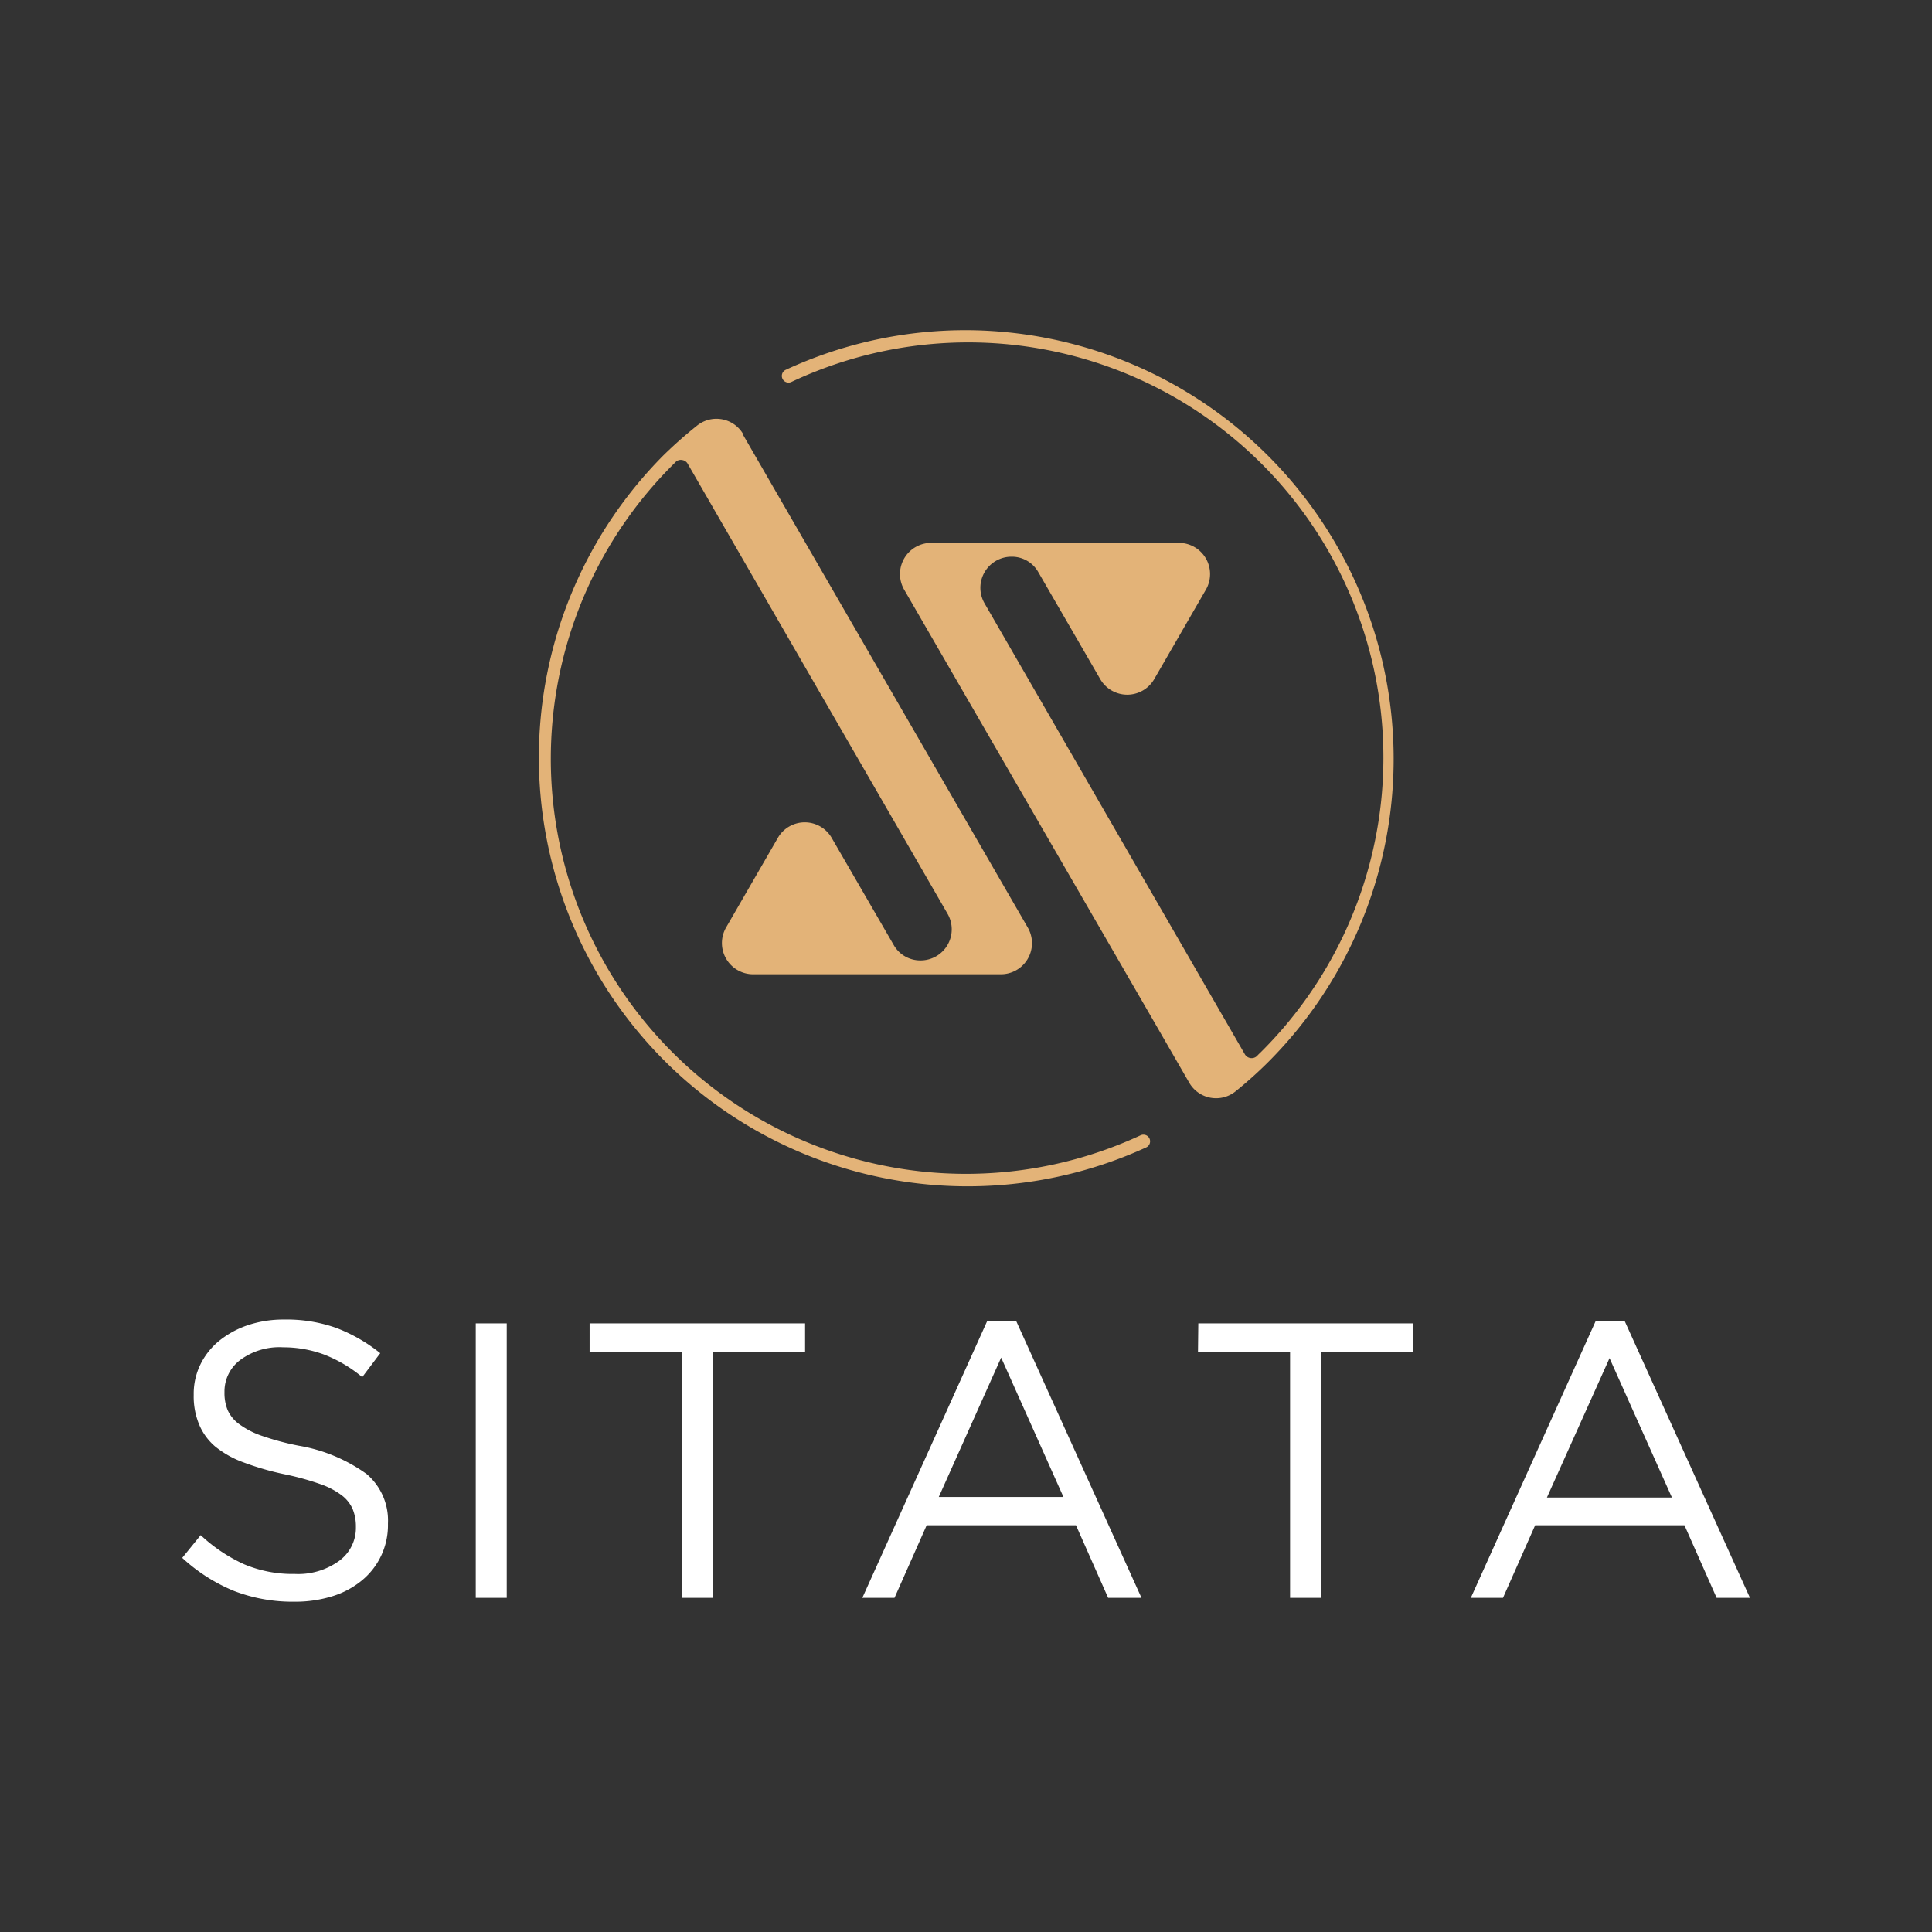
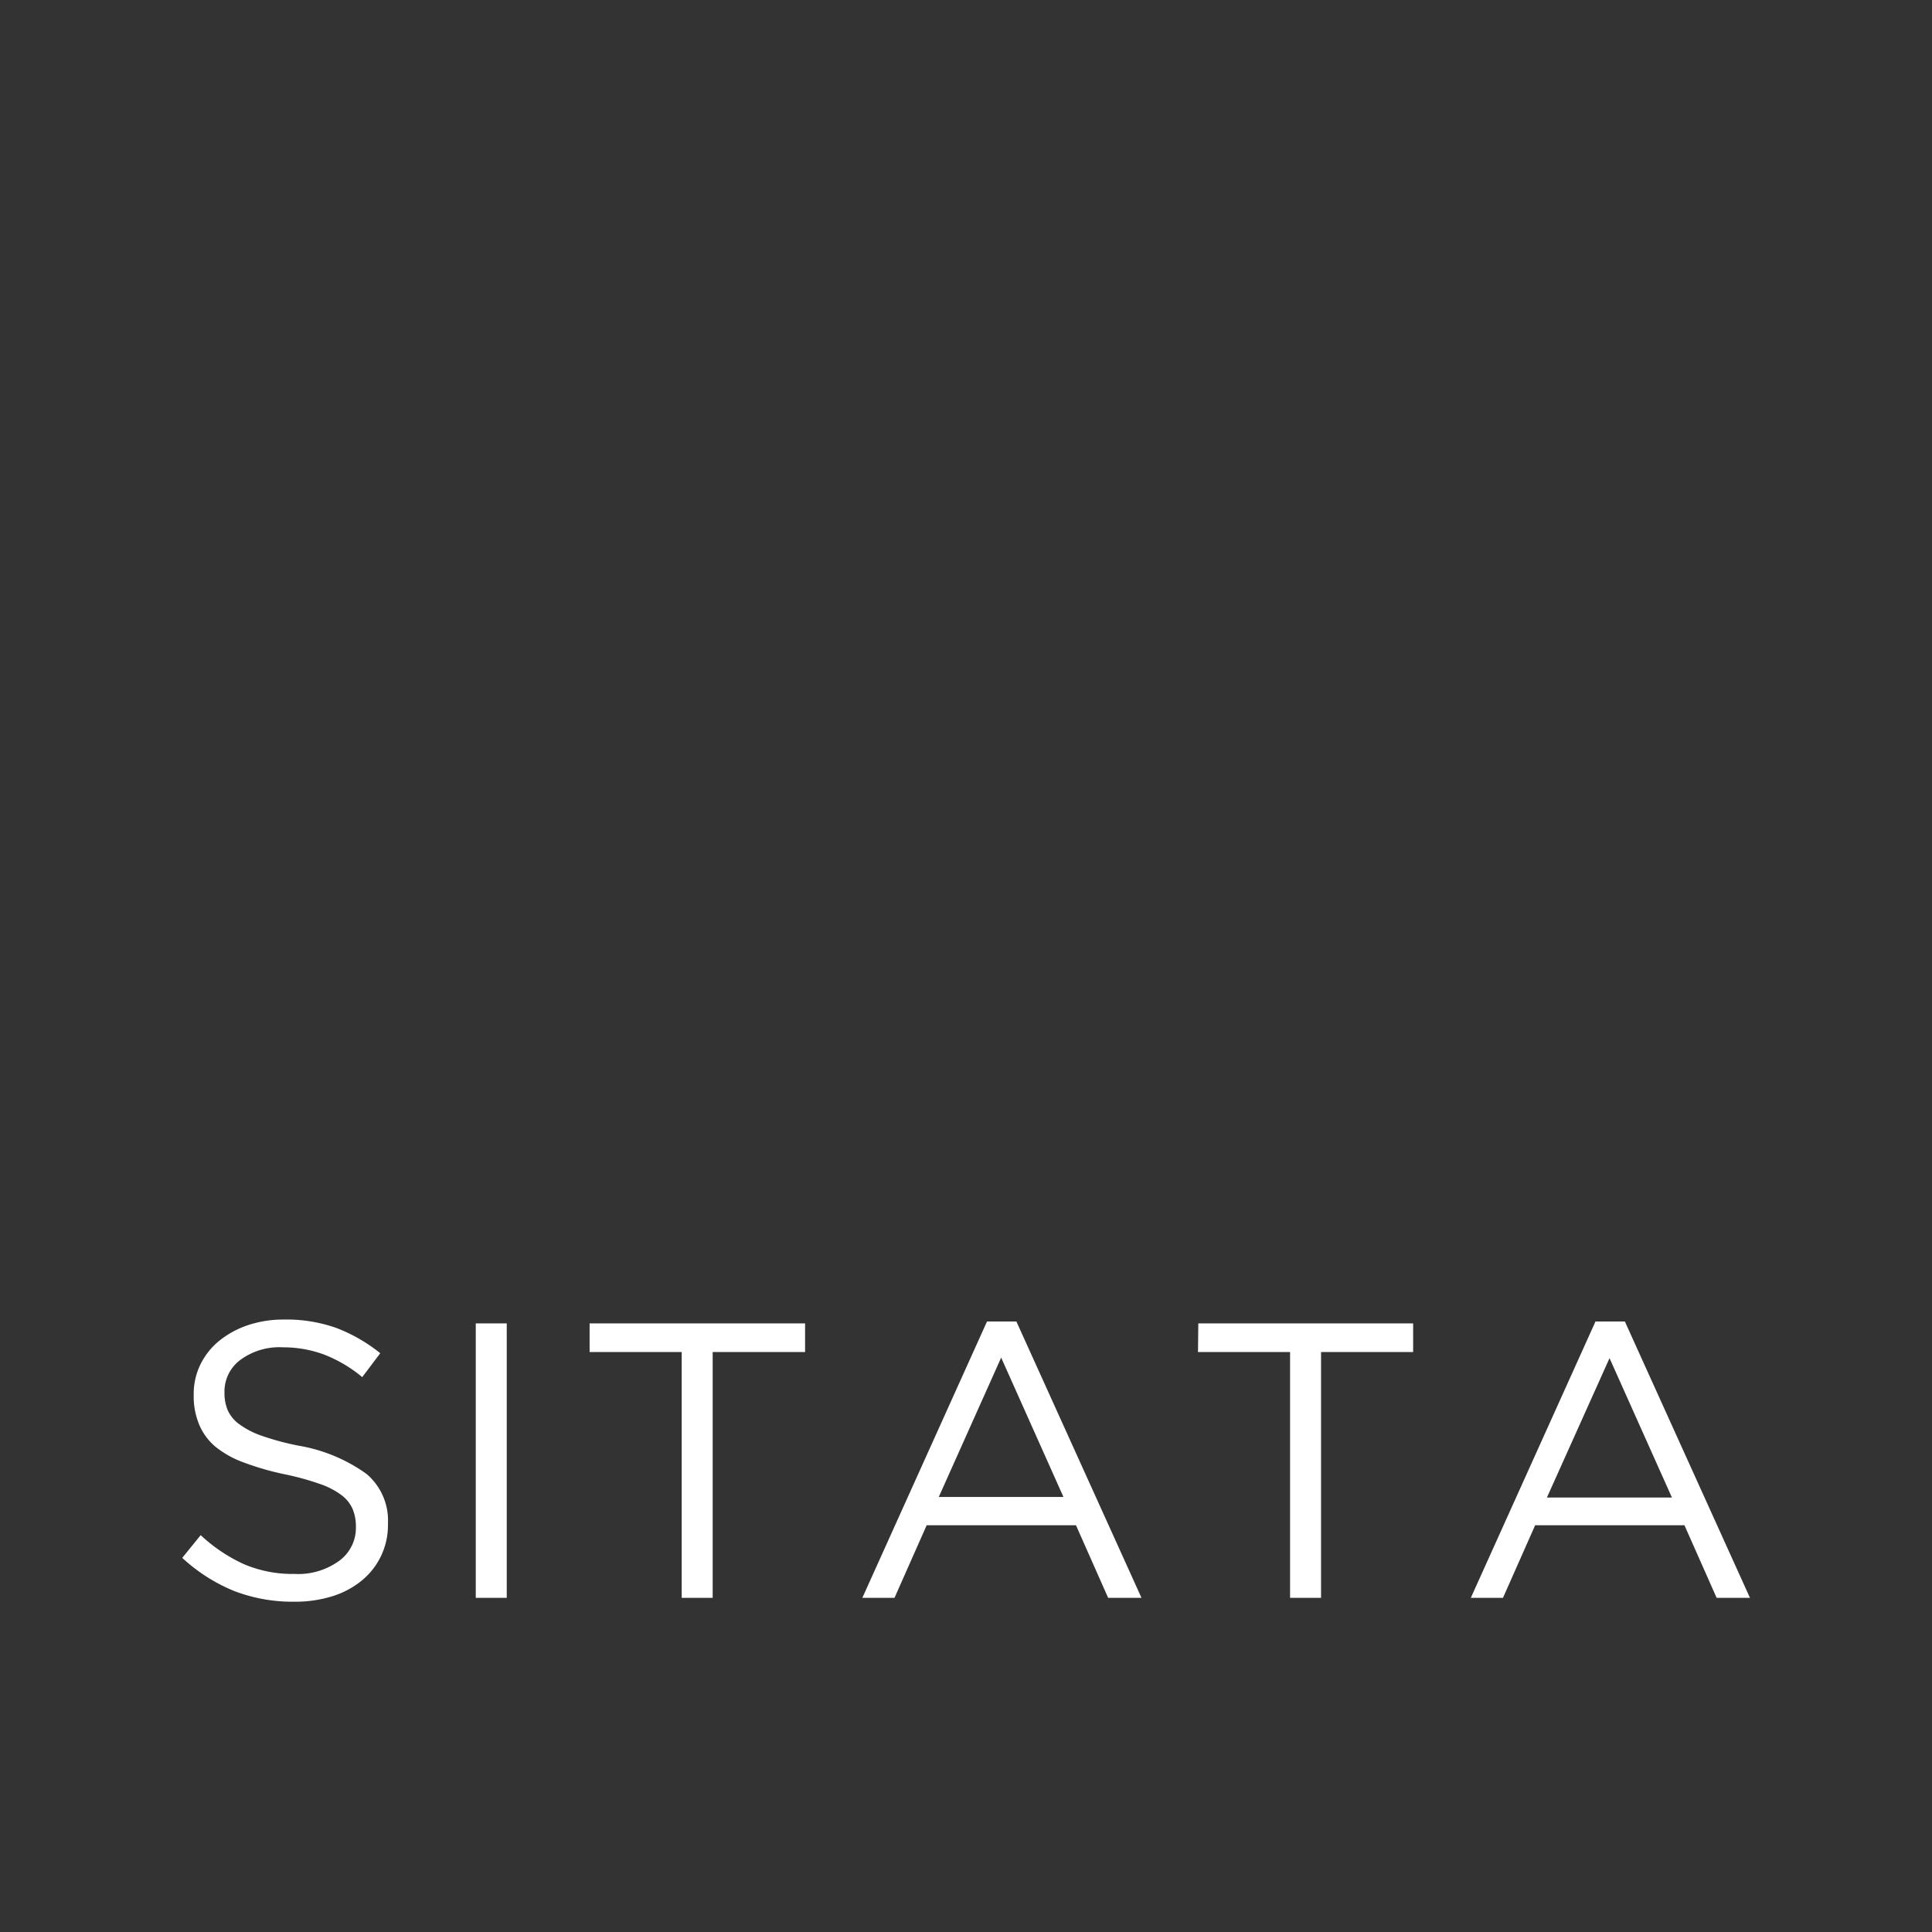
<svg xmlns="http://www.w3.org/2000/svg" id="Layer_1" data-name="Layer 1" viewBox="0 0 180.22 180.22">
  <rect x="0" y="0" width="180.22" height="180.22" fill="#333333" stroke="none" />
  <defs>
    <style>.cls-1{fill:#e3b378;}.cls-1,.cls-2{fill-rule:evenodd;}.cls-2{fill:#fff;}</style>
  </defs>
  <title>logo_square_white</title>
-   <path class="cls-1" d="M69.29,40.52l26.58,46a2.9,2.9,0,0,1-2.51,4.36H70.24a2.91,2.91,0,0,1-2.51-4.36l4.84-8.38a2.9,2.9,0,0,1,5,0l5.79,10a2.85,2.85,0,0,0,2.52,1.45h0a2.9,2.9,0,0,0,2.51-4.35L64.15,43.26a.7.7,0,0,0-.53-.35.67.67,0,0,0-.61.2l-.28.28A38.72,38.72,0,0,0,106.4,105.9a.62.62,0,0,1,.52,1.13A40,40,0,0,1,61.85,42.51,41.08,41.08,0,0,1,65,39.72a2.89,2.89,0,0,1,4.34.8M90.11,30.8A40,40,0,0,1,118.37,99a38.84,38.84,0,0,1-3.1,2.79,2.89,2.89,0,0,1-4.34-.8l-3-5.2L84.34,55a2.91,2.91,0,0,1,2.52-4.36H110A2.91,2.91,0,0,1,112.49,55l-4.84,8.38a2.91,2.91,0,0,1-5,0l-5.79-10a2.83,2.83,0,0,0-2.51-1.45h0a2.9,2.9,0,0,0-2.51,4.35l24.28,42.06a.73.73,0,0,0,1.14.16,3.7,3.7,0,0,1,.28-.28A38.73,38.73,0,0,0,73.82,35.63a.62.62,0,0,1-.53-1.13A39.91,39.91,0,0,1,90.11,30.8Z" />
  <path class="cls-2" d="M44.38,123.45v25.6h2.89v-25.6ZM55,126.12h8.59v22.93h2.89V126.12H75.1v-2.67H55Zm38.39.52,5.81,13H87.57Zm-1.32-3.37L80.44,149.05h3l3-6.77h13.93l3,6.77h3.11L94.81,123.27Zm19.68,2.85h8.59v22.93h2.89V126.12h8.59v-2.67H111.78Zm32.55,13.57,5.84-13,5.82,13Zm4.53-16.42L137.2,149.05h3l3-6.77h13.93l3,6.77h3.11l-11.67-25.78ZM20.07,134.93a9.14,9.14,0,0,0,2.69,1.5,25.9,25.9,0,0,0,3.83,1.1,25.41,25.41,0,0,1,3.32.92,7.2,7.2,0,0,1,2,1.06,3.26,3.26,0,0,1,1,1.29,4.29,4.29,0,0,1,.29,1.59v.08a3.81,3.81,0,0,1-1.55,3.12,6.51,6.51,0,0,1-4.15,1.23,11.62,11.62,0,0,1-4.72-.9,15,15,0,0,1-4.06-2.72L17,145.32a16.1,16.1,0,0,0,4.84,3.09,15.19,15.19,0,0,0,5.62,1A11.63,11.63,0,0,0,31,148.9a8.07,8.07,0,0,0,2.74-1.46,6.66,6.66,0,0,0,2.45-5.27v-.07a5.69,5.69,0,0,0-2-4.61,15.2,15.2,0,0,0-6.31-2.63,25,25,0,0,1-3.47-.93,7.84,7.84,0,0,1-2.12-1.1,3.27,3.27,0,0,1-1.06-1.31,4.19,4.19,0,0,1-.29-1.63v-.07a3.66,3.66,0,0,1,1.46-2.95,6.13,6.13,0,0,1,4-1.19,11,11,0,0,1,3.79.66,12.8,12.8,0,0,1,3.6,2.12l1.68-2.23a15.14,15.14,0,0,0-4.08-2.35,13.86,13.86,0,0,0-4.91-.79,10.4,10.4,0,0,0-3.37.53,8.6,8.6,0,0,0-2.67,1.46,6.55,6.55,0,0,0-1.75,2.21,6.22,6.22,0,0,0-.62,2.78v.07a6.85,6.85,0,0,0,.51,2.75A5.42,5.42,0,0,0,20.07,134.93Z" />
</svg>